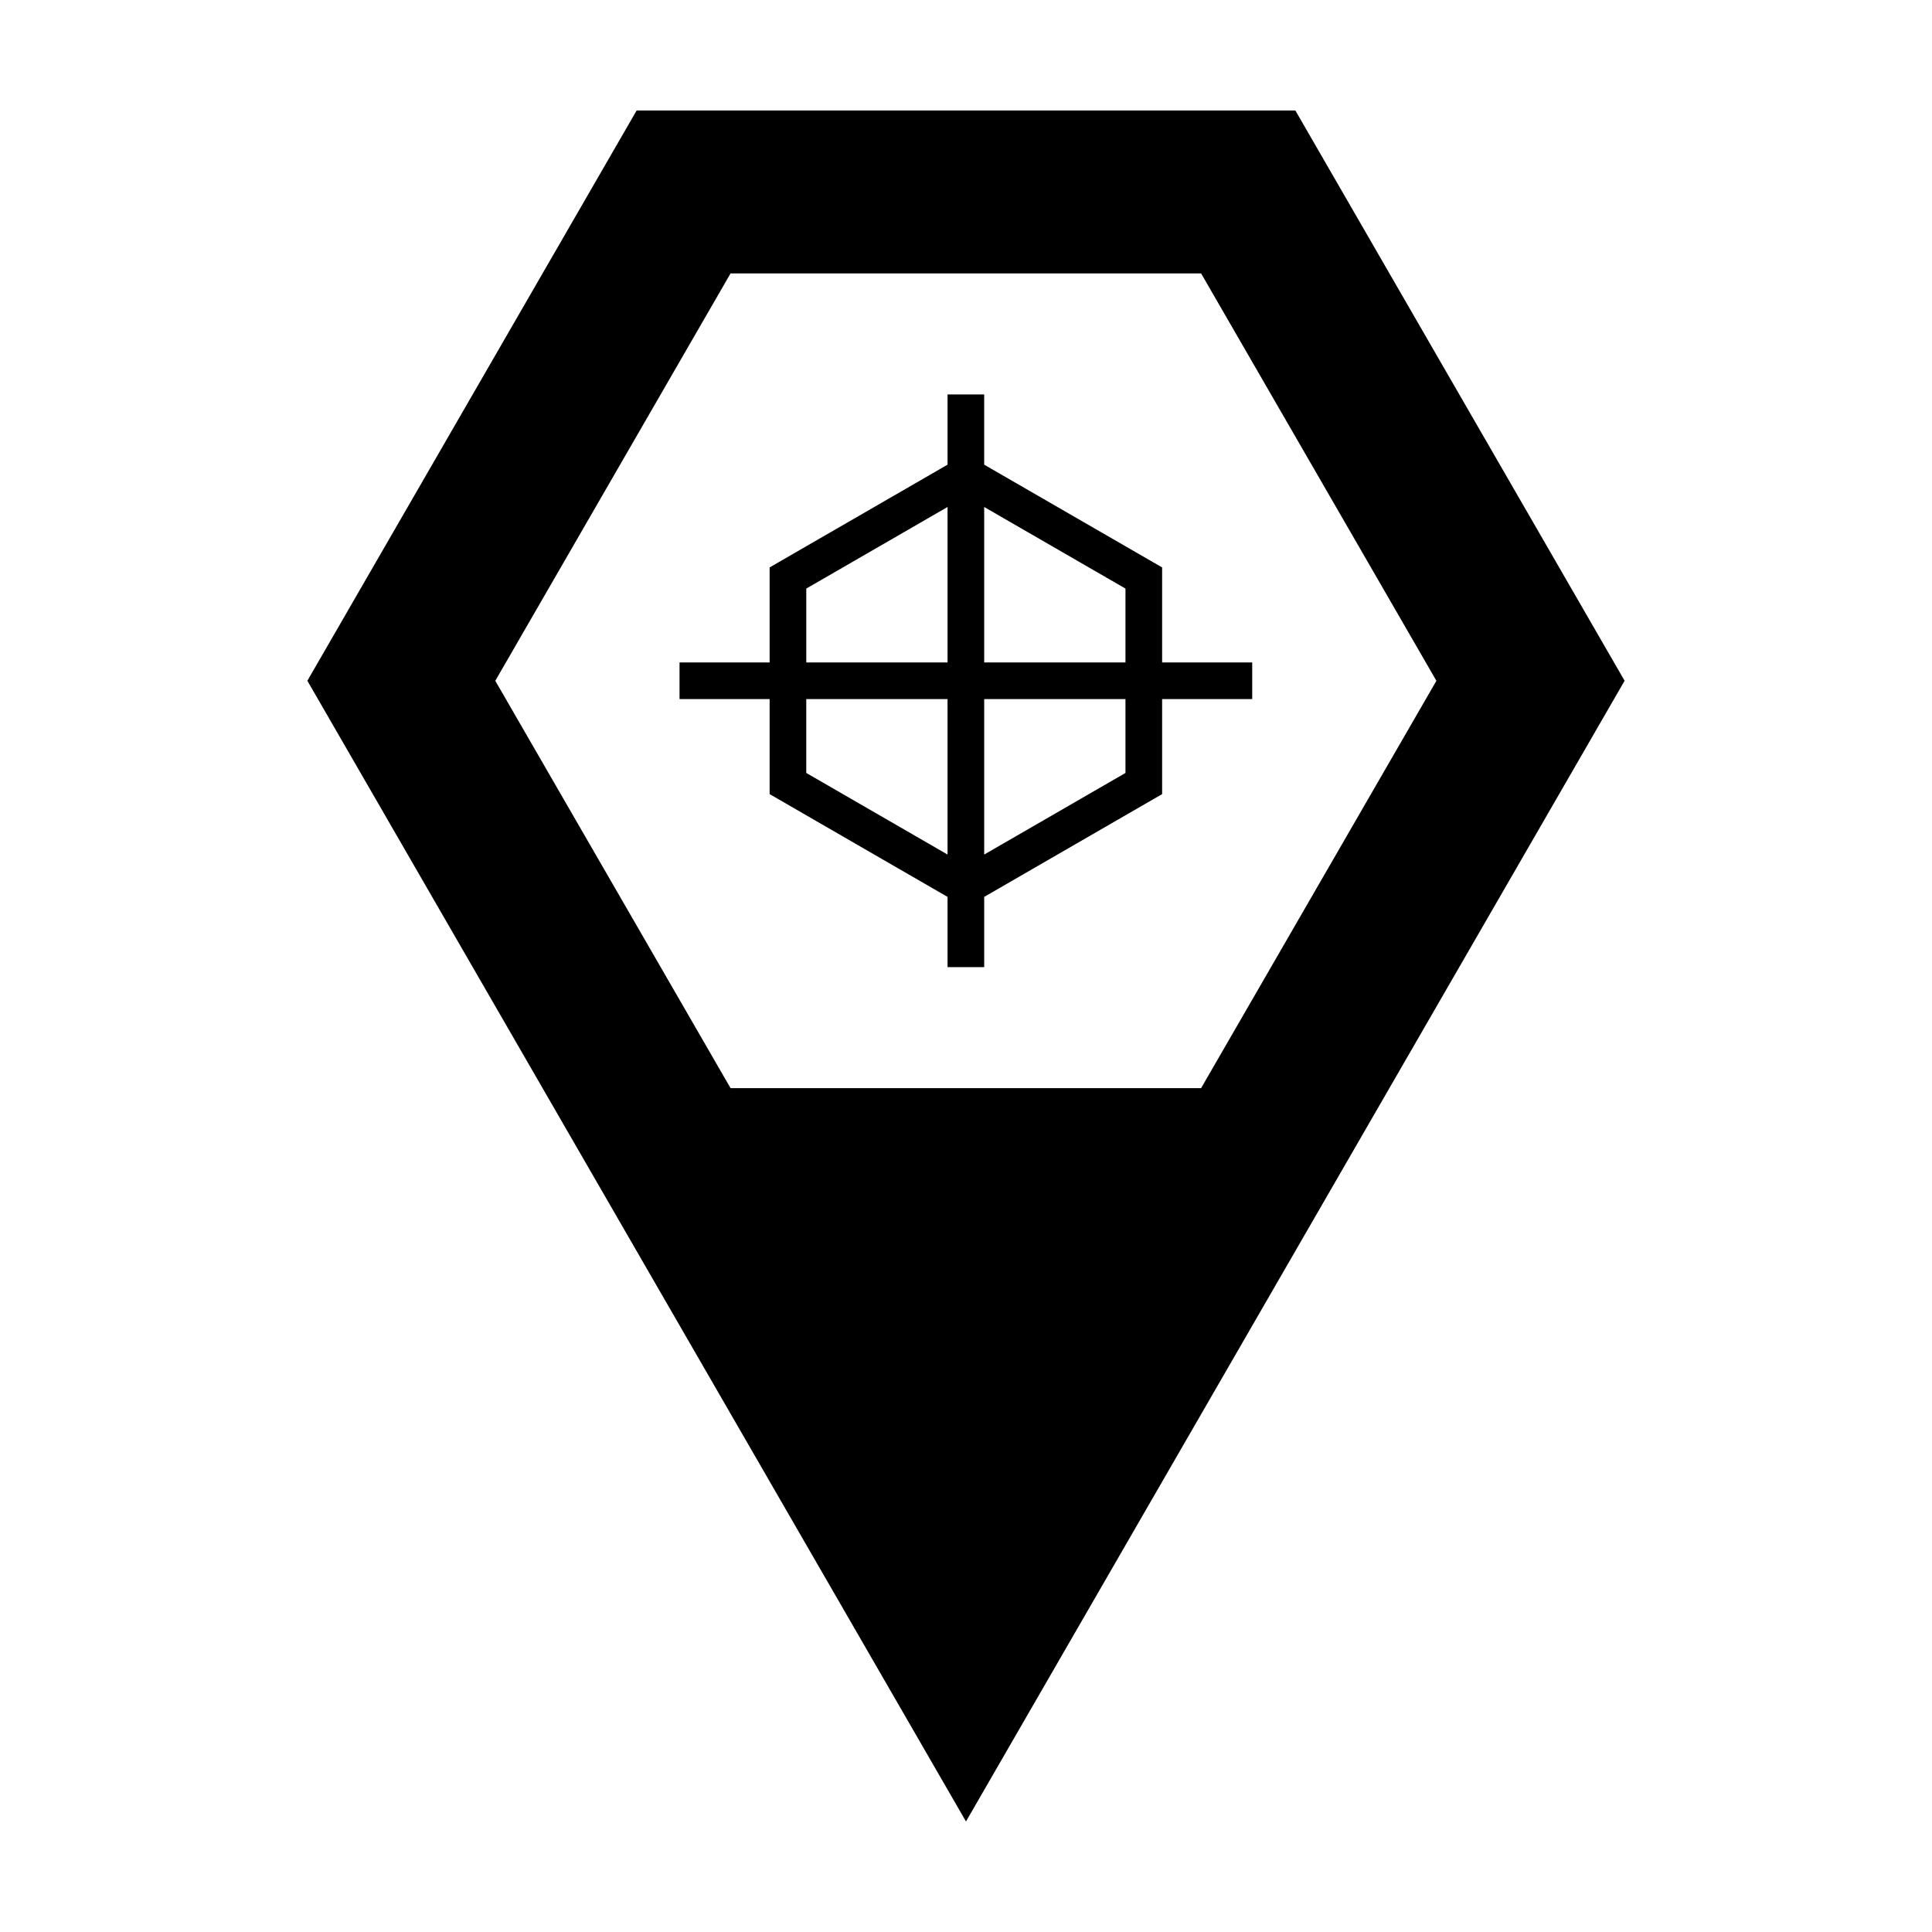
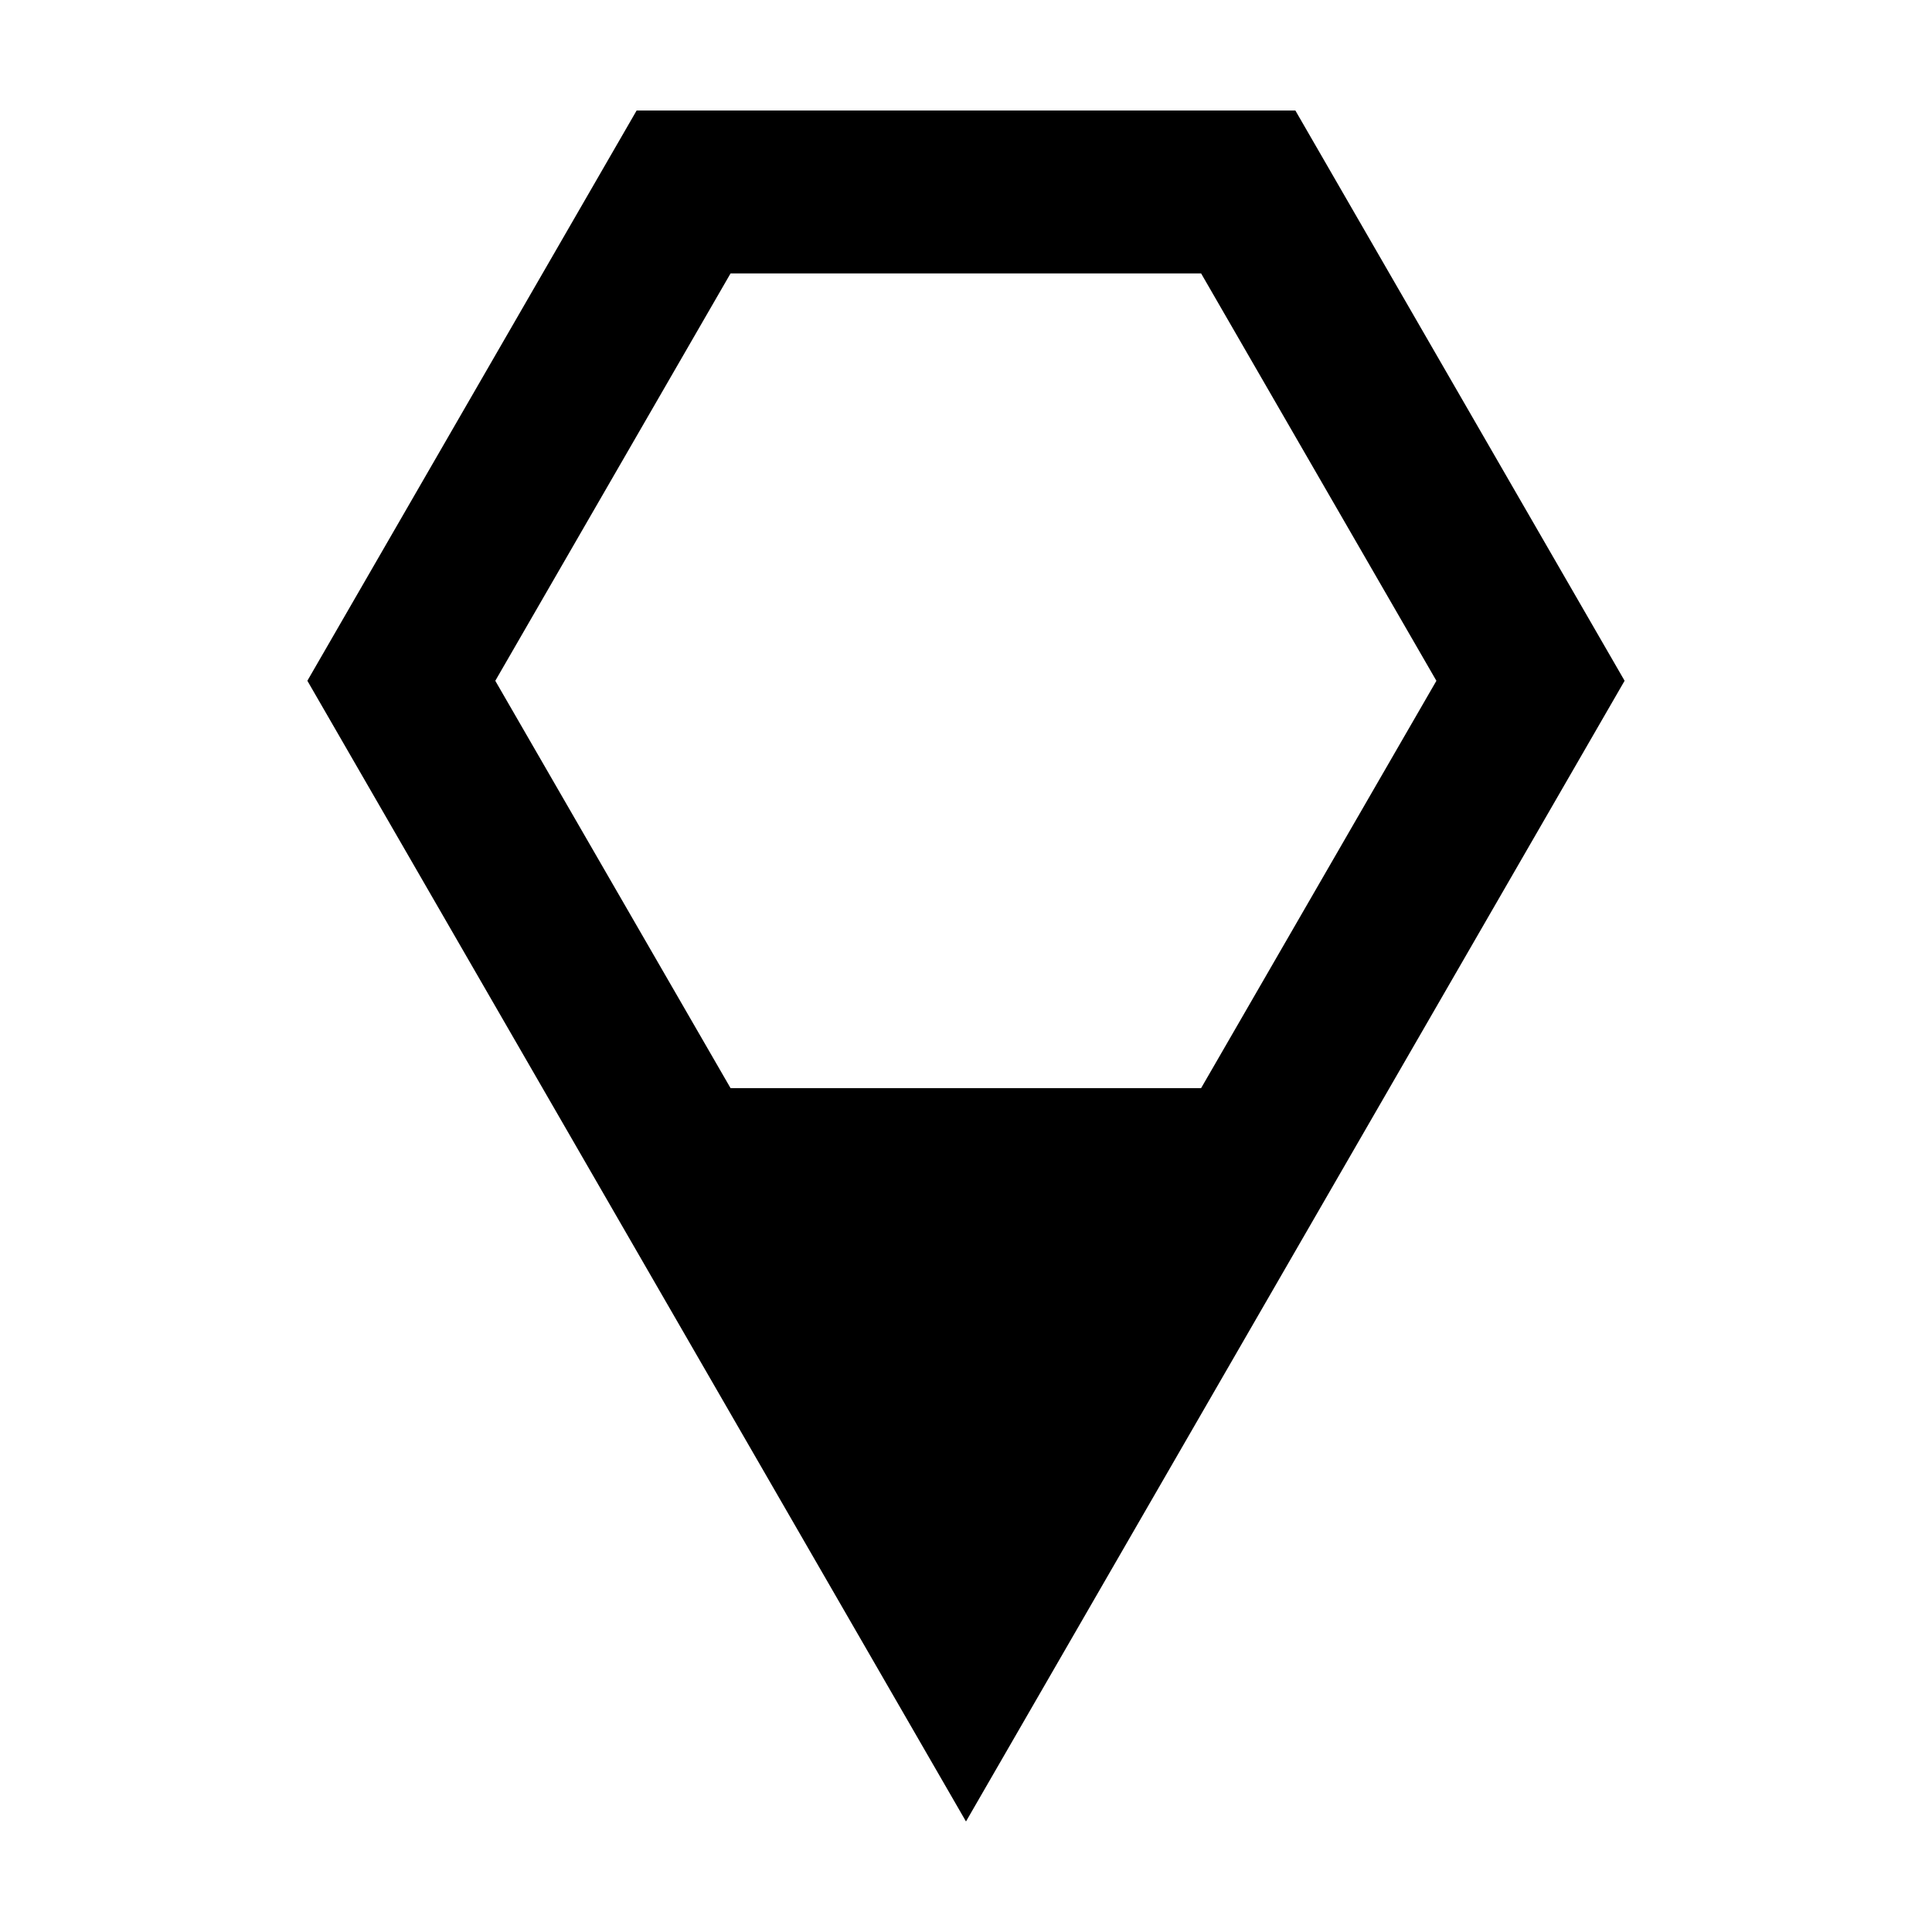
<svg xmlns="http://www.w3.org/2000/svg" fill="#000000" width="800px" height="800px" version="1.1" viewBox="144 144 512 512">
  <g>
    <path d="m312.71 173.29-87.254 151.12 174.54 302.3 174.54-302.3-87.246-151.12zm24.895 43.168h124.7l62.355 107.96-62.355 107.95h-124.7l-62.348-107.95z" />
-     <path d="m395.11 248.53v18.613l-47.152 27.23v25.184h-23.875v9.711h23.875v25.18l47.152 27.238v18.609h9.711v-18.609l47.152-27.238v-25.18h23.875v-9.711h-23.875v-25.184l-2.43-1.402-44.723-25.828v-18.613zm0 29.828v41.195h-37.438v-19.574zm9.711 0 37.438 21.621v19.574h-37.438zm-47.152 50.91h37.438v41.195l-37.438-21.625v-19.574zm47.152 0h37.438v19.574l-37.438 21.625z" />
  </g>
</svg>